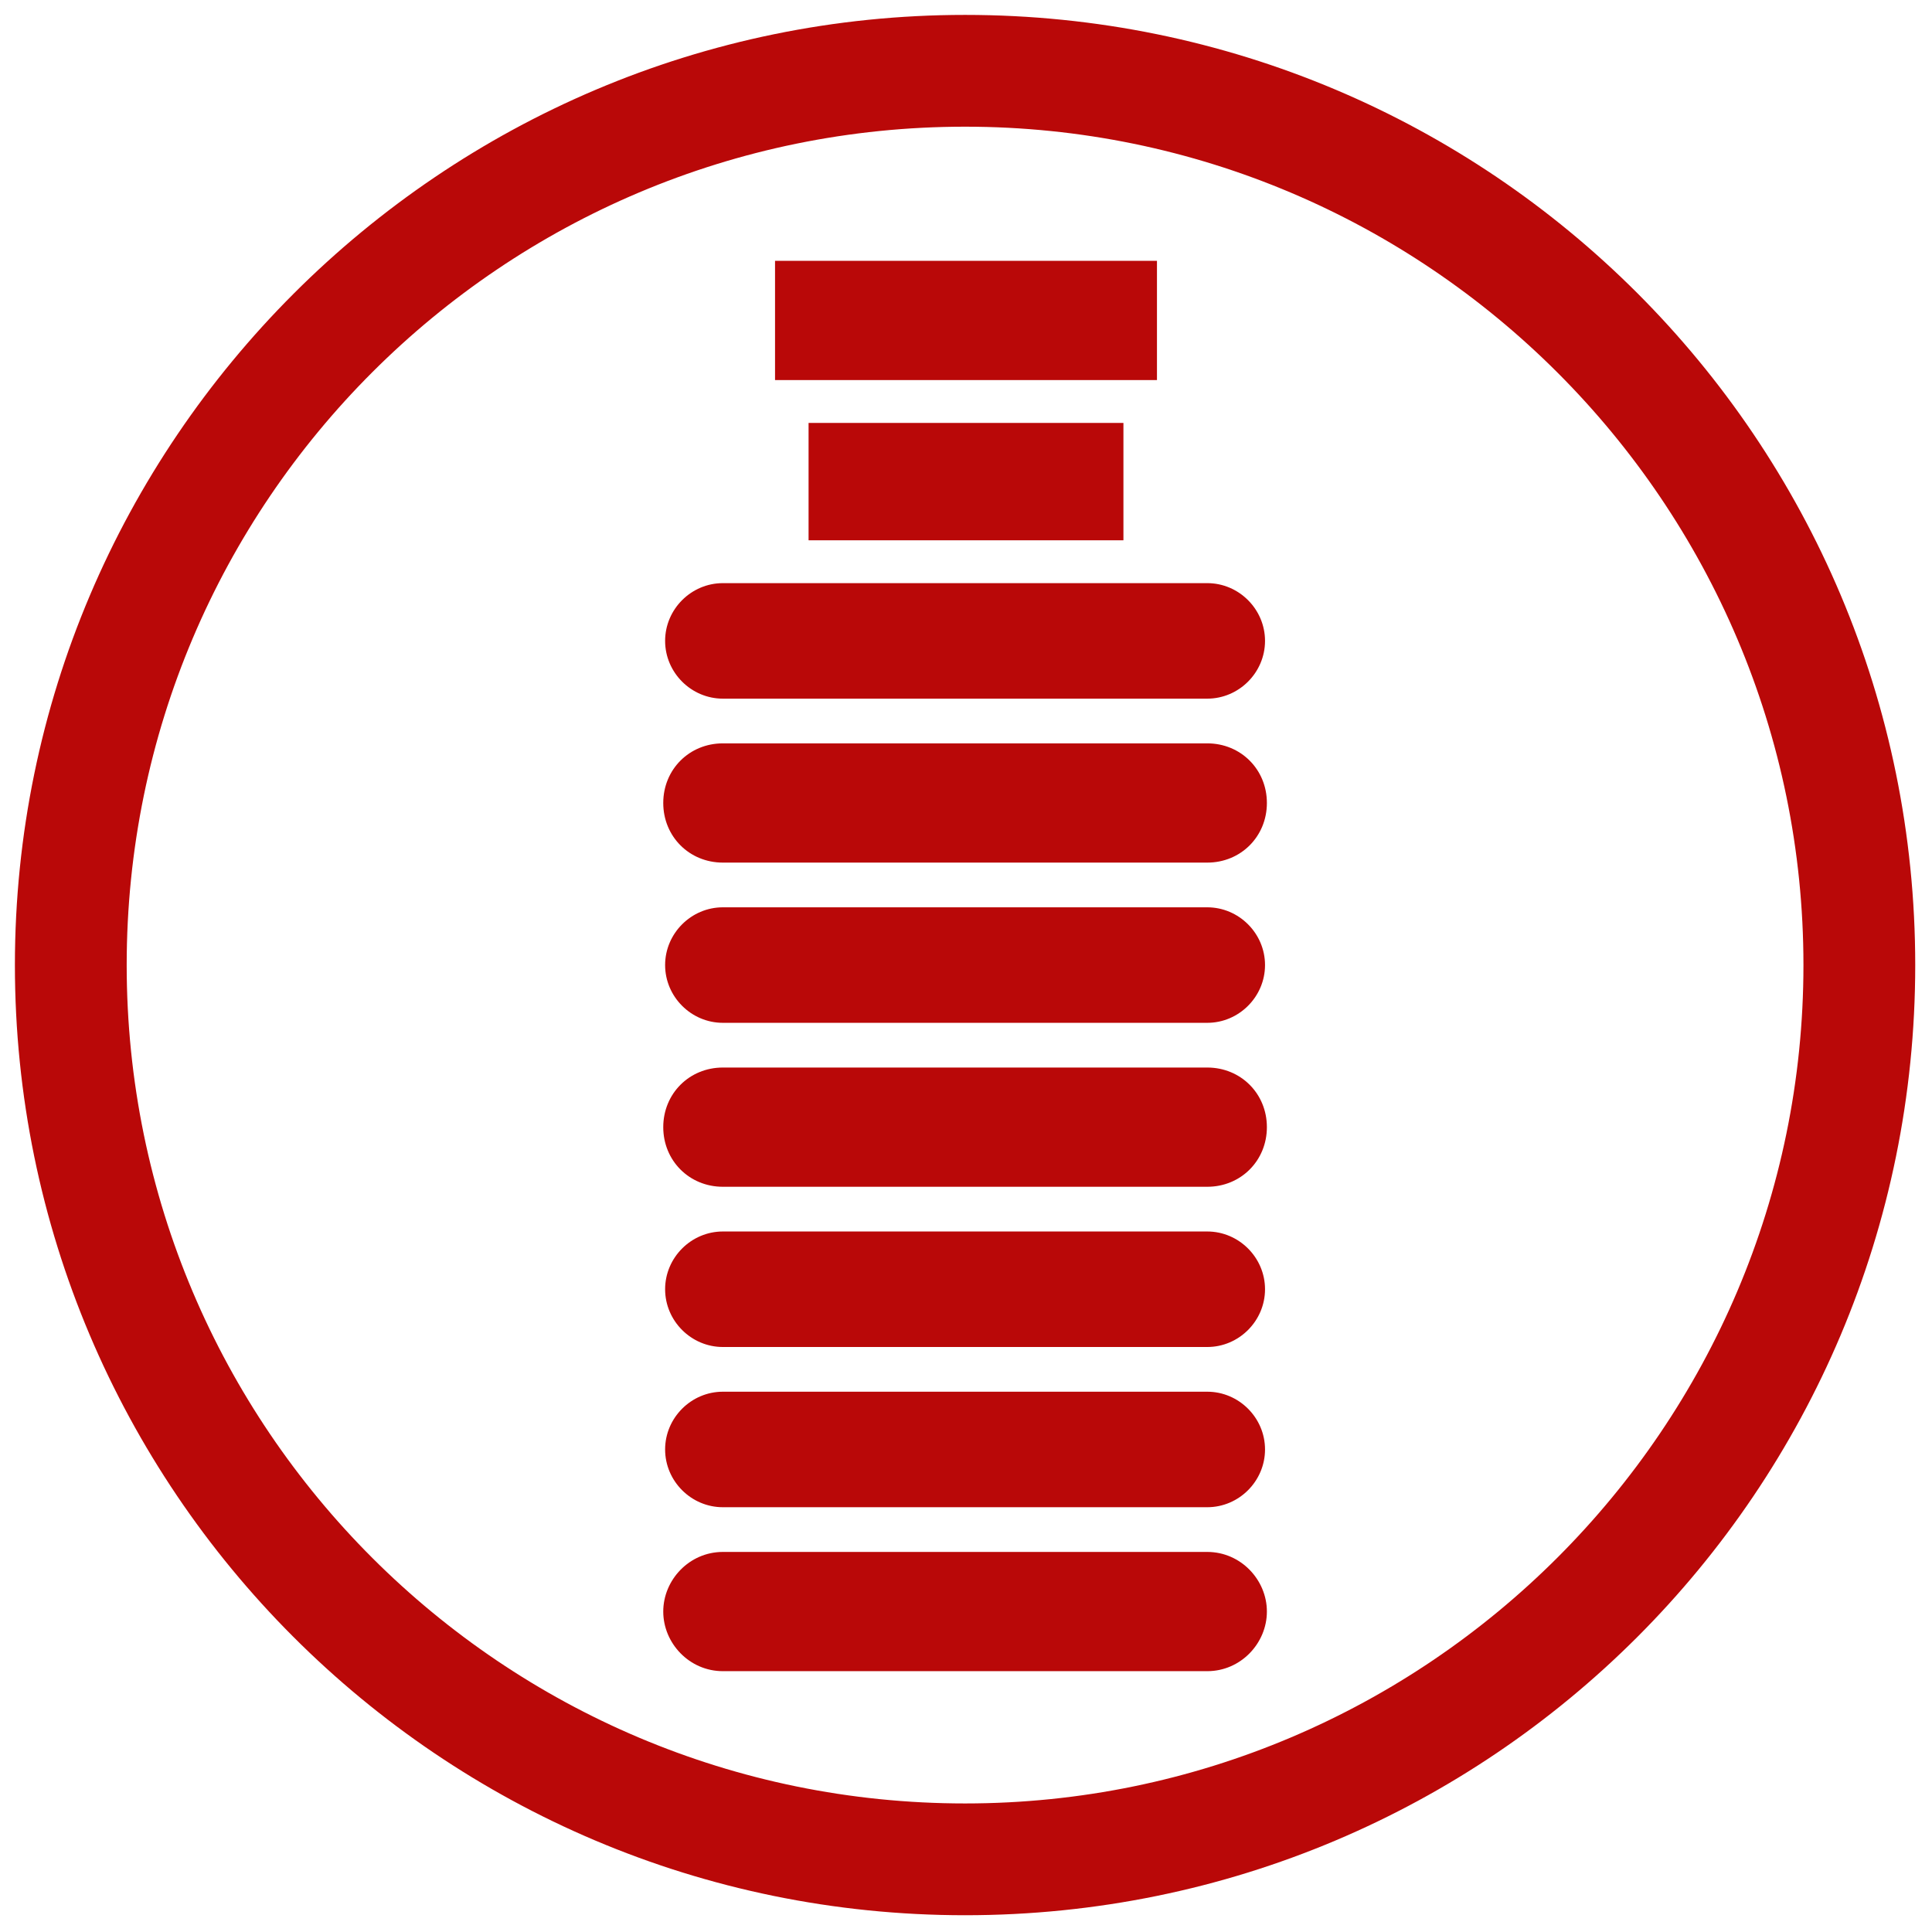
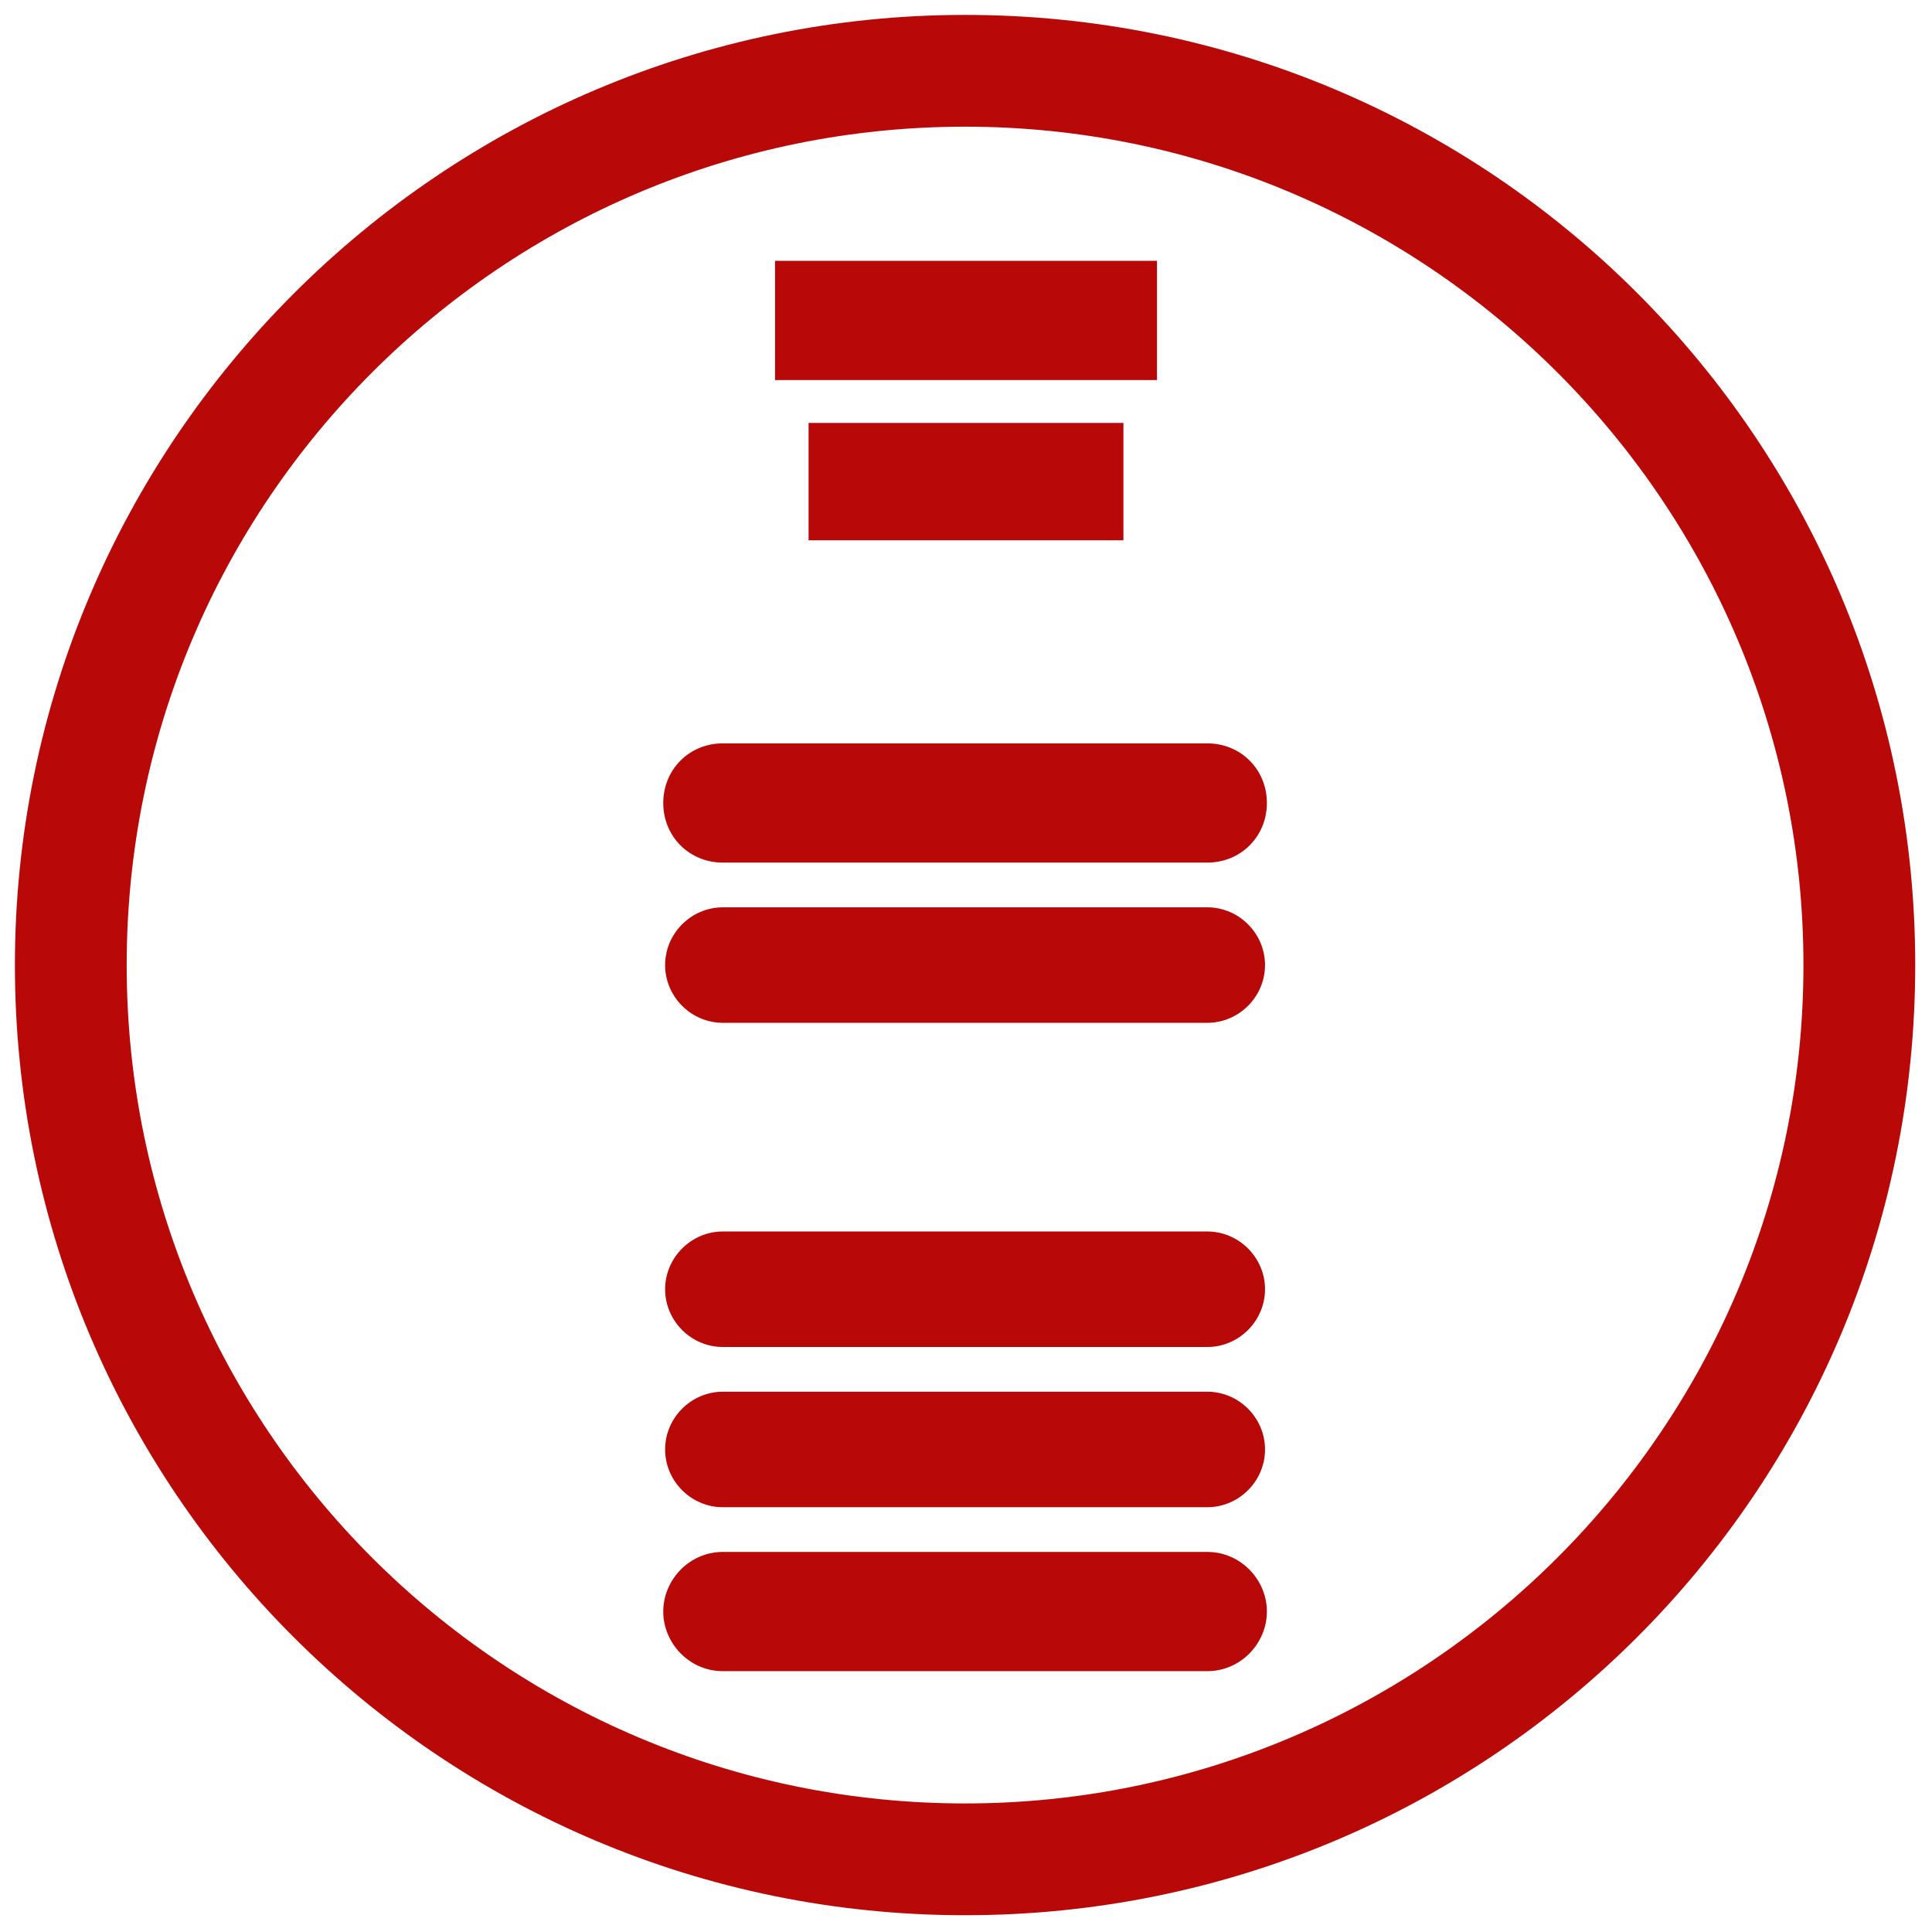
<svg xmlns="http://www.w3.org/2000/svg" id="Warstwa_1" width="36.6mm" height="36.6mm" version="1.1" viewBox="0 0 103.7 103.7">
  <g id="Layer_x5F_1">
    <g id="_2470283589776">
      <path d="M38.8,66.1h26c1.7,0,3.1,1.4,3.1,3.1s-1.4,3.1-3.1,3.1h-26c-1.7,0-3.1-1.4-3.1-3.1s1.4-3.1,3.1-3.1Z" fill="#b90808" fill-rule="evenodd" />
      <path d="M38.8,74.7h26c1.7,0,3.1,1.4,3.1,3.1s-1.4,3.1-3.1,3.1h-26c-1.7,0-3.1-1.4-3.1-3.1s1.4-3.1,3.1-3.1Z" fill="#b90808" fill-rule="evenodd" />
-       <path d="M38.8,57.3h26c1.8,0,3.2,1.4,3.2,3.2s-1.4,3.2-3.2,3.2h-26c-1.8,0-3.2-1.4-3.2-3.2s1.4-3.2,3.2-3.2Z" fill="#b90808" fill-rule="evenodd" />
      <path d="M38.8,83.3h26c1.8,0,3.2,1.5,3.2,3.2s-1.4,3.2-3.2,3.2h-26c-1.8,0-3.2-1.5-3.2-3.2s1.4-3.2,3.2-3.2Z" fill="#b90808" fill-rule="evenodd" />
      <path d="M60.3,22.7h-16.9v6.3h16.9s0-6.3,0-6.3Z" fill="#b90808" fill-rule="evenodd" />
-       <path d="M38.8,31.3h26c1.7,0,3.1,1.4,3.1,3.1s-1.4,3.1-3.1,3.1h-26c-1.7,0-3.1-1.4-3.1-3.1s1.4-3.1,3.1-3.1Z" fill="#b90808" fill-rule="evenodd" />
      <path d="M41.6,20.4v-6.4h20.5v6.4h-20.5Z" fill="#b90808" fill-rule="evenodd" />
      <path d="M38.8,39.9h26c1.8,0,3.2,1.4,3.2,3.2s-1.4,3.2-3.2,3.2h-26c-1.8,0-3.2-1.4-3.2-3.2s1.4-3.2,3.2-3.2Z" fill="#b90808" fill-rule="evenodd" />
      <path d="M38.8,48.7h26c1.7,0,3.1,1.4,3.1,3.1s-1.4,3.1-3.1,3.1h-26c-1.7,0-3.1-1.4-3.1-3.1s1.4-3.1,3.1-3.1Z" fill="#b90808" fill-rule="evenodd" />
    </g>
  </g>
  <path d="M51.8,6.8c24.8,0,45,20.2,45,45s-20.2,45-45,45S6.8,76.7,6.8,51.8,27,6.8,51.8,6.8M51.8.8C23.7.8.8,23.7.8,51.8s22.8,51,51,51,51-22.8,51-51S80,.8,51.8.8h0Z" fill="#b90808" />
</svg>